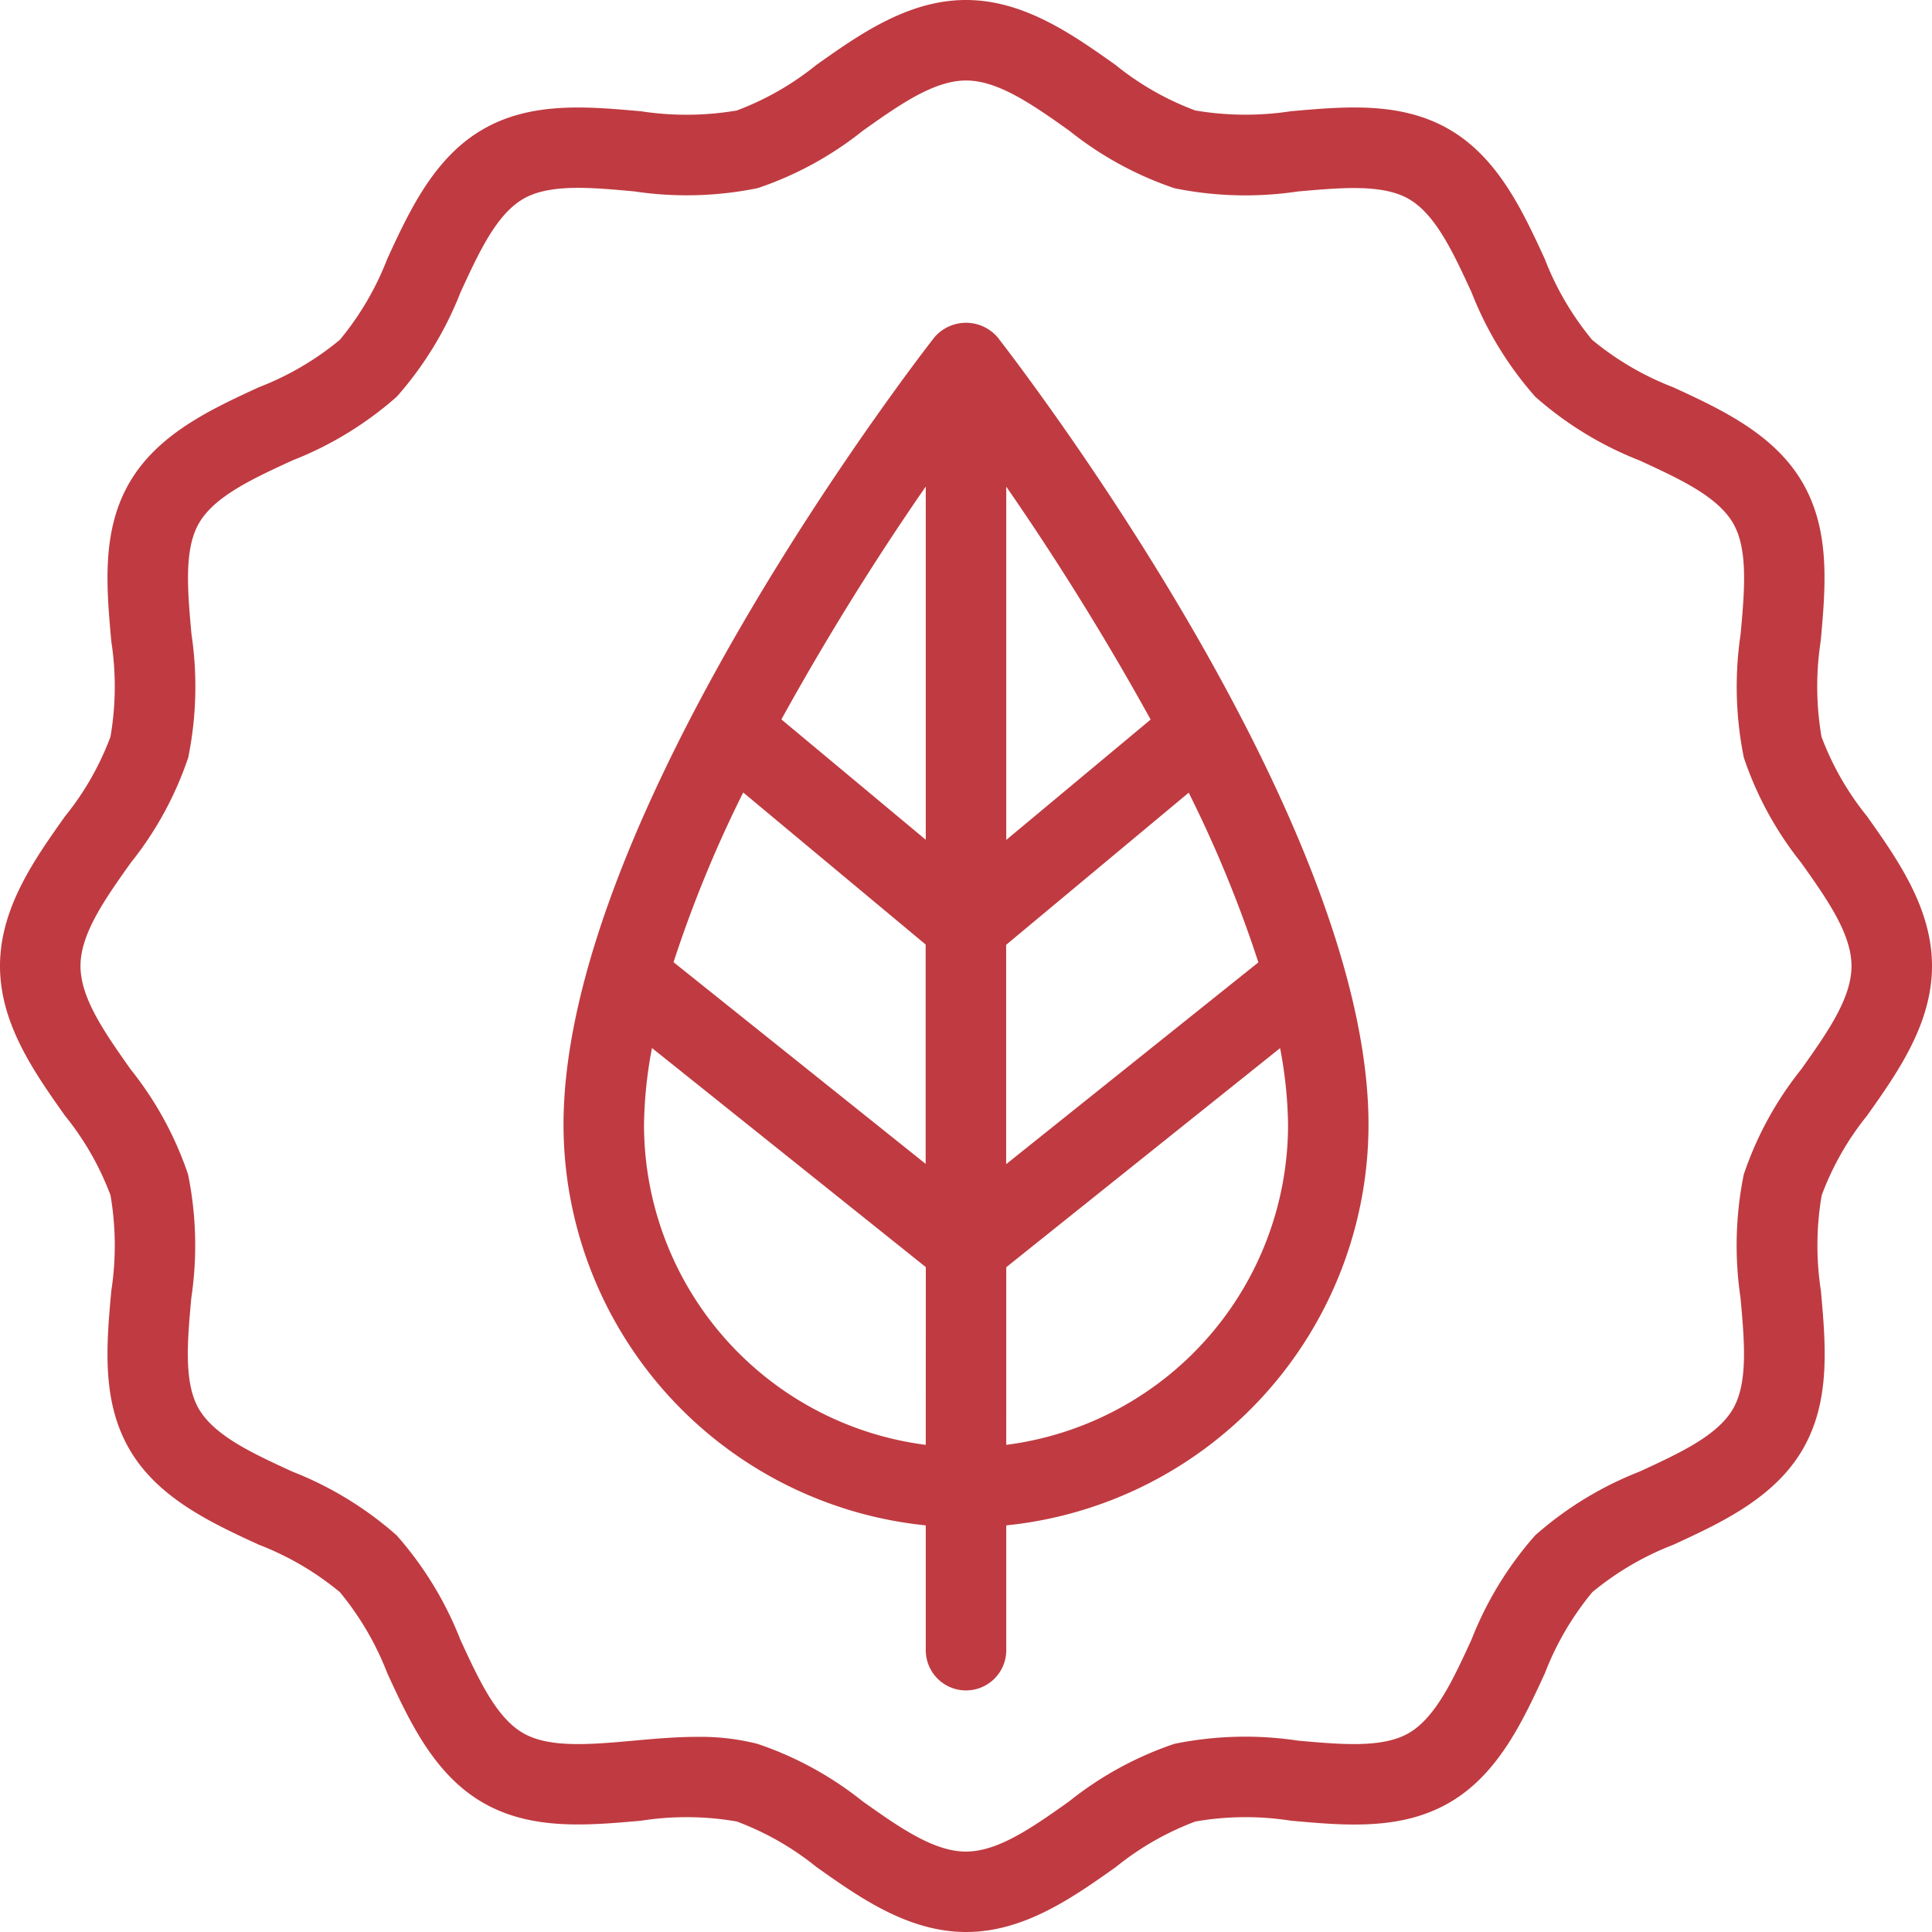
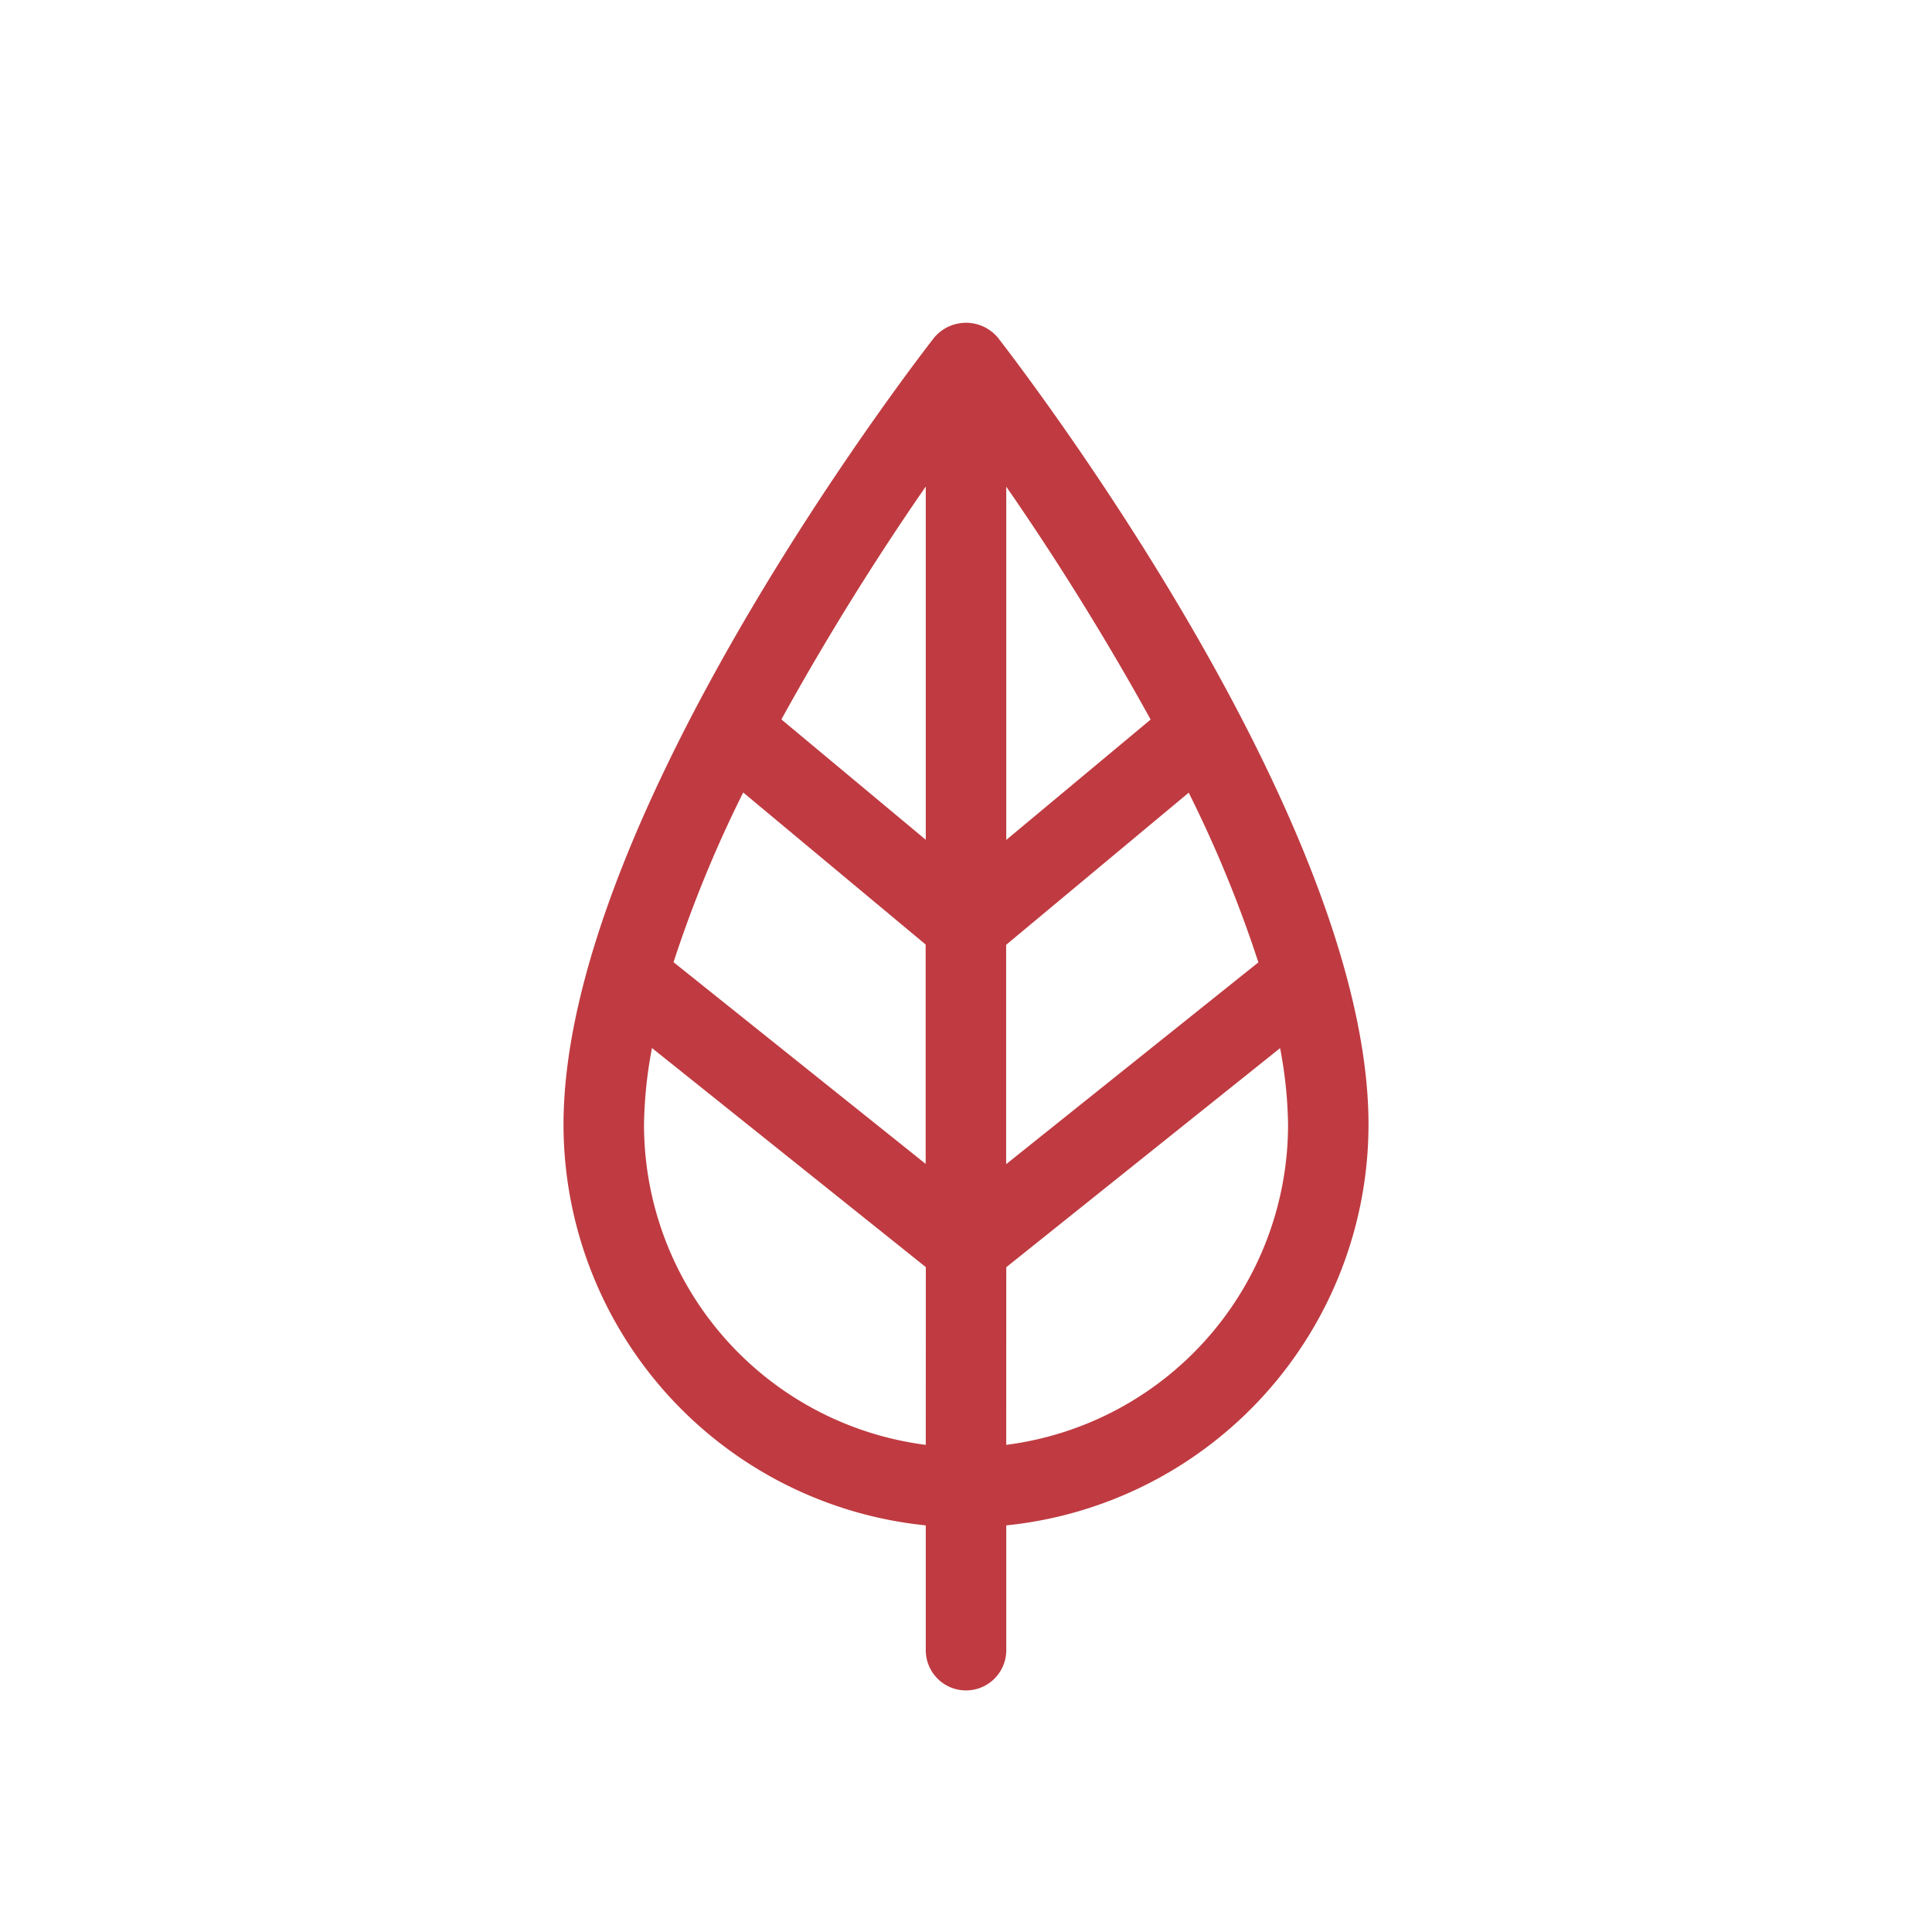
<svg xmlns="http://www.w3.org/2000/svg" id="organic" width="72.769" height="72.769" viewBox="0 0 72.769 72.769">
  <g id="Group_148" data-name="Group 148">
    <g id="Group_147" data-name="Group 147">
-       <path id="Path_182" data-name="Path 182" d="M163.3,86.1c-.57.73-13.965,18.023-13.965,29.648a15.183,15.183,0,0,0,13.644,15.095v4.7a1.516,1.516,0,1,0,3.032,0v-4.7a15.183,15.183,0,0,0,13.644-15.095c0-11.625-13.4-28.918-13.965-29.648A1.567,1.567,0,0,0,163.3,86.1Zm-.321,41.71a12.162,12.162,0,0,1-10.612-12.062,16.4,16.4,0,0,1,.3-2.885l10.314,8.252Zm0-10.58-9.5-7.6a46.691,46.691,0,0,1,2.624-6.392l6.872,5.727v8.263Zm0-12.211-5.438-4.533a102.619,102.619,0,0,1,5.438-8.772Zm3.032-13.3a102.584,102.584,0,0,1,5.438,8.772l-5.438,4.533Zm0,17.253,6.872-5.727a46.706,46.706,0,0,1,2.624,6.392l-9.5,7.6v-8.263Zm0,12.147,10.314-8.252a16.393,16.393,0,0,1,.3,2.885A12.162,12.162,0,0,1,166.01,127.81Z" transform="translate(-128.11 -73.389)" fill="#bf3b41" />
-       <path id="Path_183" data-name="Path 183" d="M70.32,42.025c1.149-1.621,2.449-3.458,2.449-5.641s-1.3-4.019-2.449-5.641a10.727,10.727,0,0,1-1.713-2.994,11.2,11.2,0,0,1-.03-3.6c.184-2.037.372-4.145-.679-5.962-1.066-1.845-3.09-2.777-4.875-3.6A10.965,10.965,0,0,1,59.968,12.8a10.986,10.986,0,0,1-1.787-3.054c-.823-1.786-1.756-3.809-3.6-4.875-1.819-1.053-3.926-.862-5.963-.681a11.281,11.281,0,0,1-3.6-.03,10.716,10.716,0,0,1-3-1.713C40.4,1.3,38.566,0,36.384,0s-4.019,1.3-5.641,2.449A10.726,10.726,0,0,1,27.75,4.162a11.285,11.285,0,0,1-3.6.03c-2.036-.182-4.142-.373-5.962.68-1.845,1.066-2.777,3.09-3.6,4.875A10.965,10.965,0,0,1,12.8,12.8a10.986,10.986,0,0,1-3.054,1.787c-1.786.823-3.809,1.756-4.875,3.6C3.821,20,4.009,22.111,4.191,24.149a11.15,11.15,0,0,1-.03,3.6,10.716,10.716,0,0,1-1.713,3C1.3,32.365,0,34.2,0,36.384S1.3,40.4,2.449,42.025a10.726,10.726,0,0,1,1.713,2.994,11.2,11.2,0,0,1,.03,3.6c-.184,2.037-.372,4.145.68,5.962,1.066,1.845,3.09,2.777,4.875,3.6A10.965,10.965,0,0,1,12.8,59.967a10.986,10.986,0,0,1,1.787,3.054c.823,1.786,1.756,3.809,3.6,4.875,1.818,1.051,3.925.862,5.963.681a11.025,11.025,0,0,1,3.6.03,10.716,10.716,0,0,1,3,1.713c1.621,1.149,3.458,2.449,5.641,2.449s4.019-1.3,5.641-2.449a10.727,10.727,0,0,1,2.994-1.713,11.03,11.03,0,0,1,3.6-.03c2.036.184,4.142.375,5.962-.679,1.845-1.066,2.777-3.09,3.6-4.875a10.965,10.965,0,0,1,1.787-3.054,10.986,10.986,0,0,1,3.054-1.787c1.786-.823,3.809-1.756,4.875-3.6,1.051-1.817.863-3.925.681-5.963a11.151,11.151,0,0,1,.03-3.6A10.7,10.7,0,0,1,70.32,42.025Zm-2.474-1.753a12.948,12.948,0,0,0-2.167,3.965,13.413,13.413,0,0,0-.121,4.653c.147,1.64.286,3.189-.284,4.174-.586,1.011-2.012,1.669-3.521,2.364a13.182,13.182,0,0,0-3.929,2.4,13.185,13.185,0,0,0-2.4,3.929c-.694,1.509-1.352,2.934-2.364,3.521-.986.57-2.536.429-4.172.283a13.311,13.311,0,0,0-4.655.121,12.955,12.955,0,0,0-3.963,2.167c-1.372.973-2.671,1.891-3.888,1.891s-2.515-.918-3.888-1.891a12.948,12.948,0,0,0-3.965-2.167,8.7,8.7,0,0,0-2.265-.263c-.8,0-1.6.071-2.388.142-1.642.148-3.187.286-4.174-.284-1.011-.586-1.669-2.012-2.364-3.521a13.182,13.182,0,0,0-2.4-3.929,13.179,13.179,0,0,0-3.929-2.4c-1.509-.694-2.934-1.352-3.521-2.364-.57-.985-.431-2.533-.283-4.172a13.422,13.422,0,0,0-.121-4.655,12.955,12.955,0,0,0-2.167-3.963C3.95,38.9,3.032,37.6,3.032,36.384S3.95,33.869,4.923,32.5A12.948,12.948,0,0,0,7.09,28.532a13.413,13.413,0,0,0,.121-4.653c-.147-1.64-.286-3.189.284-4.174.586-1.011,2.012-1.669,3.521-2.364a13.182,13.182,0,0,0,3.929-2.4,13.185,13.185,0,0,0,2.4-3.929c.694-1.509,1.352-2.934,2.364-3.521.982-.571,2.53-.434,4.172-.283a13.387,13.387,0,0,0,4.655-.121A12.955,12.955,0,0,0,32.5,4.923c1.372-.973,2.671-1.891,3.888-1.891s2.515.918,3.888,1.891A12.948,12.948,0,0,0,44.237,7.09a13.372,13.372,0,0,0,4.653.121c1.645-.144,3.19-.284,4.174.284,1.011.586,1.669,2.012,2.364,3.521a13.182,13.182,0,0,0,2.4,3.929,13.185,13.185,0,0,0,3.929,2.4c1.509.694,2.934,1.352,3.521,2.364.57.985.431,2.533.283,4.172a13.422,13.422,0,0,0,.121,4.655A12.955,12.955,0,0,0,67.846,32.5c.973,1.372,1.891,2.671,1.891,3.888S68.819,38.9,67.846,40.272Z" fill="#bf3b41" />
+       <path id="Path_182" data-name="Path 182" d="M163.3,86.1c-.57.73-13.965,18.023-13.965,29.648a15.183,15.183,0,0,0,13.644,15.095v4.7a1.516,1.516,0,1,0,3.032,0v-4.7a15.183,15.183,0,0,0,13.644-15.095c0-11.625-13.4-28.918-13.965-29.648A1.567,1.567,0,0,0,163.3,86.1m-.321,41.71a12.162,12.162,0,0,1-10.612-12.062,16.4,16.4,0,0,1,.3-2.885l10.314,8.252Zm0-10.58-9.5-7.6a46.691,46.691,0,0,1,2.624-6.392l6.872,5.727v8.263Zm0-12.211-5.438-4.533a102.619,102.619,0,0,1,5.438-8.772Zm3.032-13.3a102.584,102.584,0,0,1,5.438,8.772l-5.438,4.533Zm0,17.253,6.872-5.727a46.706,46.706,0,0,1,2.624,6.392l-9.5,7.6v-8.263Zm0,12.147,10.314-8.252a16.393,16.393,0,0,1,.3,2.885A12.162,12.162,0,0,1,166.01,127.81Z" transform="translate(-128.11 -73.389)" fill="#bf3b41" />
    </g>
  </g>
</svg>